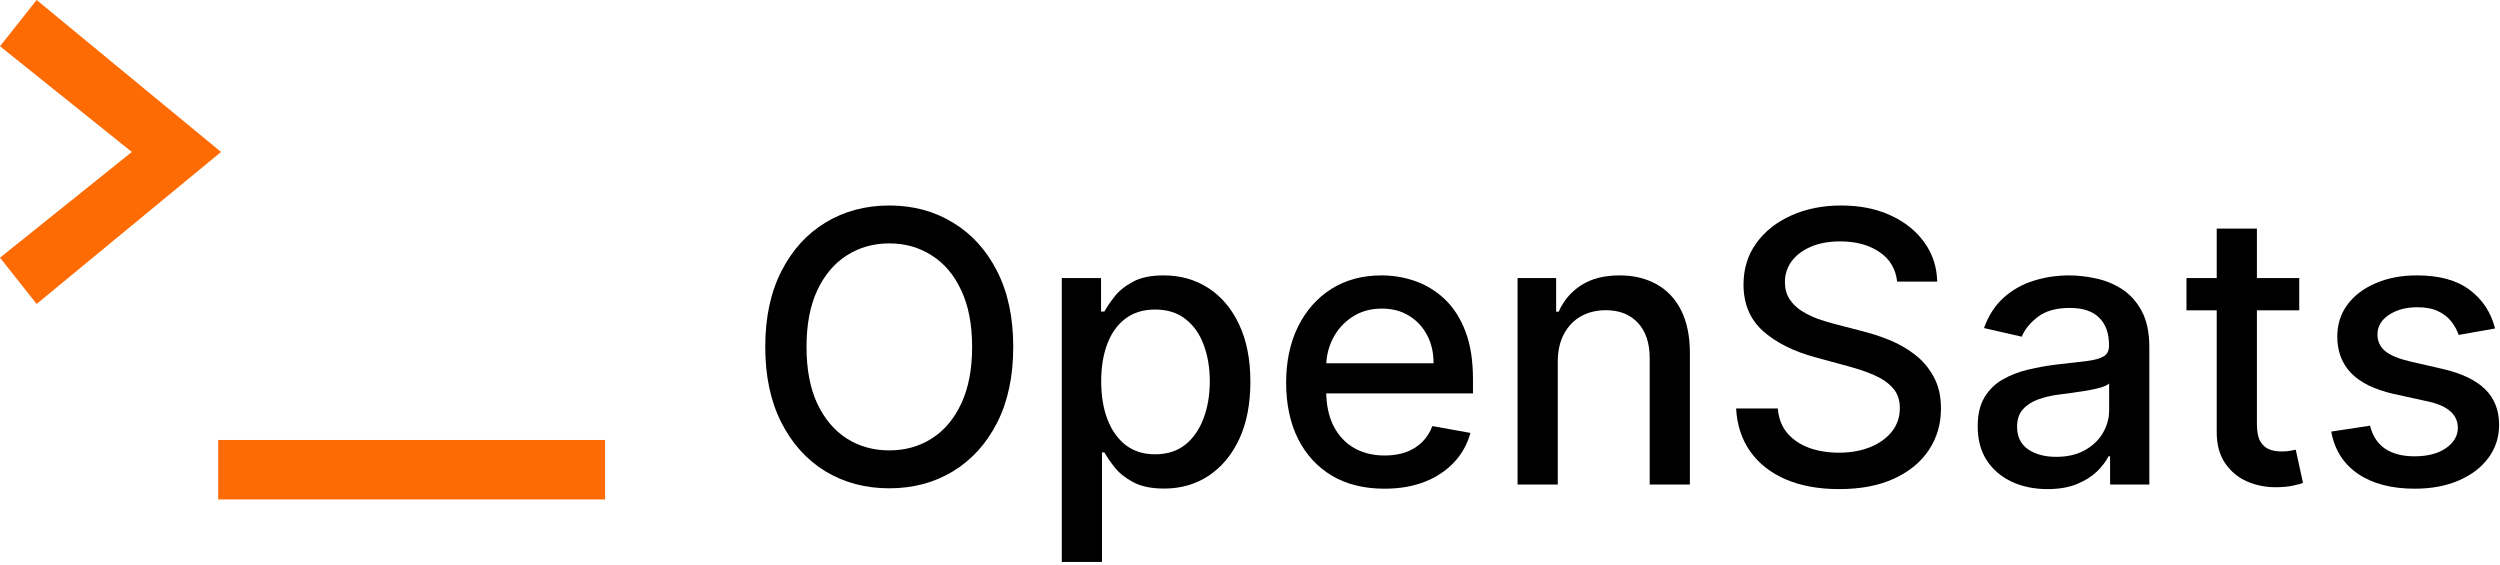
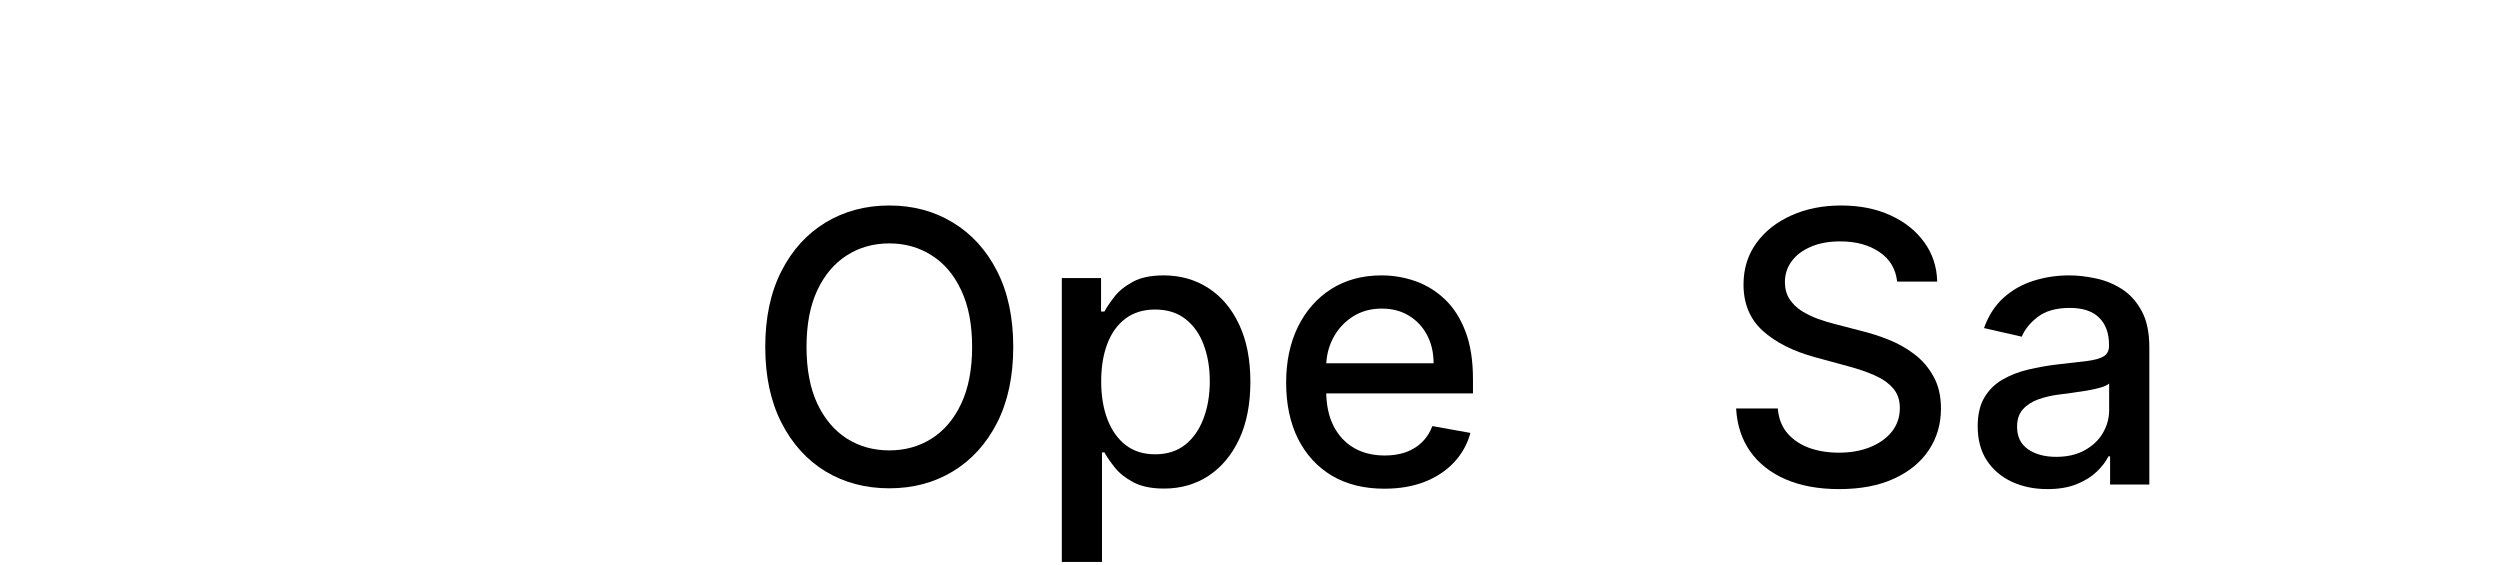
<svg xmlns="http://www.w3.org/2000/svg" width="217" height="49" viewBox="0 0 217 49" fill="none">
-   <path d="M52.518 38.19V43.352H18.941V38.19H52.518Z" fill="#FF6B03" />
-   <path d="M0 22.367L11.444 13.191L0 4.015L3.18 0L19.186 13.191L3.18 26.381L0 22.367Z" fill="#FF6B03" />
-   <path d="M216.573 28.512L213.411 29.072C213.279 28.668 213.069 28.283 212.781 27.917C212.501 27.552 212.12 27.252 211.638 27.019C211.156 26.786 210.553 26.669 209.83 26.669C208.842 26.669 208.017 26.891 207.356 27.334C206.695 27.77 206.365 28.333 206.365 29.026C206.365 29.625 206.586 30.107 207.03 30.472C207.473 30.838 208.188 31.137 209.176 31.371L212.023 32.024C213.672 32.405 214.901 32.992 215.71 33.786C216.519 34.579 216.923 35.61 216.923 36.878C216.923 37.951 216.612 38.908 215.99 39.748C215.375 40.58 214.516 41.233 213.411 41.708C212.315 42.182 211.043 42.419 209.596 42.419C207.59 42.419 205.952 41.992 204.684 41.136C203.417 40.273 202.639 39.048 202.351 37.461L205.723 36.948C205.933 37.827 206.365 38.492 207.018 38.943C207.671 39.386 208.523 39.608 209.573 39.608C210.716 39.608 211.63 39.37 212.315 38.896C212.999 38.414 213.341 37.827 213.341 37.134C213.341 36.574 213.131 36.104 212.711 35.722C212.299 35.341 211.665 35.054 210.81 34.859L207.776 34.194C206.104 33.813 204.867 33.206 204.066 32.374C203.273 31.542 202.876 30.488 202.876 29.212C202.876 28.154 203.172 27.229 203.763 26.436C204.354 25.642 205.171 25.024 206.213 24.581C207.255 24.129 208.449 23.904 209.795 23.904C211.731 23.904 213.256 24.324 214.368 25.164C215.48 25.996 216.215 27.112 216.573 28.512Z" fill="black" />
-   <path d="M199.574 24.137V26.937H189.786V24.137H199.574ZM192.411 19.843H195.899V36.796C195.899 37.472 196 37.982 196.203 38.324C196.405 38.658 196.665 38.888 196.984 39.012C197.311 39.129 197.665 39.187 198.046 39.187C198.326 39.187 198.571 39.168 198.781 39.129C198.991 39.09 199.154 39.059 199.271 39.036L199.901 41.917C199.699 41.995 199.411 42.073 199.038 42.151C198.664 42.236 198.198 42.283 197.638 42.291C196.72 42.306 195.864 42.143 195.071 41.801C194.277 41.459 193.636 40.93 193.146 40.214C192.656 39.499 192.411 38.6 192.411 37.519V19.843Z" fill="black" />
  <path d="M177.719 42.454C176.583 42.454 175.556 42.244 174.639 41.824C173.721 41.397 172.994 40.778 172.457 39.969C171.928 39.16 171.664 38.169 171.664 36.994C171.664 35.983 171.858 35.151 172.247 34.498C172.636 33.844 173.161 33.327 173.822 32.946C174.483 32.565 175.222 32.277 176.039 32.082C176.855 31.888 177.688 31.74 178.535 31.639C179.609 31.515 180.48 31.413 181.149 31.336C181.818 31.25 182.304 31.114 182.607 30.927C182.911 30.741 183.062 30.437 183.062 30.017V29.936C183.062 28.917 182.774 28.127 182.199 27.567C181.631 27.007 180.783 26.727 179.655 26.727C178.481 26.727 177.555 26.988 176.879 27.509C176.21 28.022 175.747 28.594 175.49 29.224L172.212 28.477C172.601 27.388 173.169 26.509 173.915 25.84C174.67 25.164 175.537 24.674 176.517 24.37C177.497 24.059 178.528 23.904 179.609 23.904C180.324 23.904 181.083 23.989 181.884 24.16C182.693 24.324 183.447 24.627 184.147 25.07C184.855 25.514 185.435 26.148 185.886 26.972C186.337 27.789 186.562 28.851 186.562 30.157V42.058H183.156V39.608H183.016C182.79 40.059 182.452 40.502 182.001 40.938C181.549 41.373 180.97 41.735 180.262 42.023C179.554 42.31 178.707 42.454 177.719 42.454ZM178.477 39.654C179.442 39.654 180.266 39.464 180.951 39.083C181.643 38.702 182.168 38.204 182.526 37.589C182.891 36.967 183.074 36.302 183.074 35.594V33.284C182.949 33.409 182.708 33.525 182.351 33.634C182.001 33.735 181.6 33.825 181.149 33.903C180.698 33.972 180.258 34.039 179.83 34.101C179.403 34.155 179.045 34.202 178.757 34.241C178.08 34.326 177.462 34.47 176.902 34.672C176.35 34.875 175.906 35.166 175.572 35.547C175.245 35.921 175.082 36.419 175.082 37.041C175.082 37.904 175.401 38.558 176.039 39.001C176.677 39.437 177.489 39.654 178.477 39.654Z" fill="black" />
  <path d="M164.672 24.441C164.548 23.336 164.035 22.48 163.132 21.874C162.23 21.259 161.095 20.952 159.726 20.952C158.746 20.952 157.898 21.108 157.182 21.419C156.467 21.722 155.91 22.142 155.514 22.679C155.125 23.208 154.93 23.81 154.93 24.487C154.93 25.055 155.063 25.545 155.327 25.957C155.599 26.369 155.953 26.715 156.389 26.995C156.832 27.268 157.307 27.497 157.812 27.684C158.318 27.863 158.804 28.011 159.271 28.127L161.604 28.734C162.366 28.921 163.148 29.173 163.949 29.492C164.75 29.811 165.493 30.231 166.177 30.752C166.862 31.273 167.414 31.919 167.834 32.689C168.262 33.459 168.476 34.381 168.476 35.454C168.476 36.807 168.126 38.009 167.426 39.059C166.734 40.109 165.726 40.938 164.404 41.544C163.09 42.151 161.499 42.454 159.632 42.454C157.843 42.454 156.295 42.17 154.989 41.603C153.682 41.035 152.659 40.23 151.92 39.188C151.181 38.138 150.773 36.893 150.695 35.454H154.312C154.382 36.318 154.662 37.037 155.152 37.612C155.65 38.18 156.284 38.604 157.054 38.884C157.832 39.157 158.683 39.293 159.609 39.293C160.628 39.293 161.534 39.133 162.327 38.814C163.128 38.488 163.759 38.036 164.217 37.461C164.676 36.877 164.906 36.197 164.906 35.419C164.906 34.711 164.704 34.132 164.299 33.681C163.902 33.23 163.362 32.856 162.677 32.561C162.001 32.265 161.235 32.005 160.379 31.779L157.556 31.009C155.642 30.488 154.125 29.722 153.005 28.711C151.893 27.699 151.337 26.362 151.337 24.697C151.337 23.32 151.71 22.119 152.457 21.092C153.204 20.065 154.215 19.268 155.49 18.7C156.766 18.125 158.205 17.837 159.807 17.837C161.425 17.837 162.852 18.121 164.089 18.689C165.334 19.256 166.314 20.038 167.029 21.034C167.745 22.021 168.118 23.157 168.149 24.441H164.672Z" fill="black" />
-   <path d="M135.213 31.417V42.058H131.725V24.137H135.073V27.054H135.295C135.707 26.105 136.353 25.343 137.231 24.767C138.118 24.192 139.234 23.904 140.58 23.904C141.801 23.904 142.871 24.16 143.788 24.674C144.706 25.179 145.418 25.934 145.923 26.937C146.429 27.941 146.682 29.181 146.682 30.659V42.058H143.193V31.079C143.193 29.78 142.855 28.765 142.178 28.034C141.502 27.295 140.572 26.926 139.39 26.926C138.581 26.926 137.861 27.101 137.231 27.451C136.609 27.801 136.115 28.314 135.75 28.991C135.392 29.66 135.213 30.468 135.213 31.417Z" fill="black" />
  <path d="M120.165 42.419C118.4 42.419 116.879 42.042 115.604 41.288C114.336 40.525 113.356 39.456 112.663 38.079C111.979 36.695 111.637 35.073 111.637 33.214C111.637 31.378 111.979 29.761 112.663 28.361C113.356 26.961 114.32 25.868 115.557 25.082C116.801 24.297 118.256 23.904 119.92 23.904C120.931 23.904 121.911 24.071 122.86 24.405C123.809 24.74 124.661 25.265 125.415 25.98C126.17 26.696 126.765 27.626 127.201 28.769C127.636 29.905 127.854 31.285 127.854 32.911V34.148H113.608V31.534H124.435C124.435 30.616 124.249 29.803 123.875 29.096C123.502 28.38 122.977 27.816 122.3 27.404C121.631 26.992 120.846 26.786 119.944 26.786C118.964 26.786 118.108 27.027 117.377 27.509C116.654 27.983 116.094 28.606 115.697 29.376C115.308 30.138 115.113 30.966 115.113 31.861V33.903C115.113 35.1 115.324 36.119 115.744 36.959C116.171 37.799 116.766 38.441 117.529 38.884C118.291 39.32 119.181 39.538 120.2 39.538C120.861 39.538 121.464 39.444 122.009 39.258C122.553 39.063 123.024 38.775 123.42 38.394C123.817 38.013 124.12 37.543 124.33 36.983L127.632 37.578C127.368 38.55 126.893 39.401 126.209 40.133C125.532 40.856 124.68 41.42 123.654 41.824C122.635 42.221 121.472 42.419 120.165 42.419Z" fill="black" />
  <path d="M92.165 48.778V24.137H95.571V27.042H95.863C96.065 26.669 96.357 26.237 96.738 25.747C97.119 25.257 97.648 24.829 98.325 24.464C99.001 24.09 99.896 23.904 101.008 23.904C102.455 23.904 103.746 24.269 104.882 25C106.017 25.732 106.908 26.786 107.553 28.162C108.207 29.539 108.533 31.196 108.533 33.132C108.533 35.069 108.211 36.73 107.565 38.114C106.919 39.491 106.033 40.553 104.905 41.299C103.777 42.038 102.49 42.408 101.043 42.408C99.954 42.408 99.064 42.225 98.371 41.859C97.687 41.494 97.15 41.066 96.761 40.576C96.373 40.086 96.073 39.65 95.863 39.269H95.653V48.778H92.165ZM95.583 33.097C95.583 34.358 95.766 35.462 96.131 36.411C96.497 37.36 97.026 38.103 97.718 38.639C98.41 39.168 99.258 39.433 100.261 39.433C101.304 39.433 102.175 39.157 102.875 38.604C103.575 38.044 104.104 37.286 104.462 36.329C104.827 35.373 105.01 34.295 105.01 33.097C105.01 31.915 104.831 30.854 104.473 29.912C104.123 28.971 103.594 28.228 102.887 27.684C102.187 27.14 101.312 26.867 100.261 26.867C99.25 26.867 98.395 27.128 97.695 27.649C97.002 28.17 96.478 28.897 96.12 29.831C95.762 30.764 95.583 31.853 95.583 33.097Z" fill="black" />
  <path d="M87.95 30.111C87.95 32.662 87.483 34.855 86.55 36.691C85.617 38.519 84.337 39.927 82.712 40.915C81.094 41.895 79.254 42.385 77.193 42.385C75.124 42.385 73.277 41.895 71.651 40.915C70.033 39.927 68.758 38.515 67.824 36.679C66.891 34.844 66.424 32.654 66.424 30.111C66.424 27.56 66.891 25.37 67.824 23.542C68.758 21.707 70.033 20.299 71.651 19.319C73.277 18.331 75.124 17.837 77.193 17.837C79.254 17.837 81.094 18.331 82.712 19.319C84.337 20.299 85.617 21.707 86.55 23.542C87.483 25.37 87.95 27.56 87.95 30.111ZM84.38 30.111C84.38 28.166 84.065 26.529 83.435 25.199C82.813 23.861 81.957 22.85 80.868 22.166C79.787 21.473 78.562 21.127 77.193 21.127C75.816 21.127 74.587 21.473 73.506 22.166C72.425 22.85 71.57 23.861 70.939 25.199C70.317 26.529 70.006 28.166 70.006 30.111C70.006 32.055 70.317 33.697 70.939 35.034C71.57 36.364 72.425 37.376 73.506 38.068C74.587 38.752 75.816 39.094 77.193 39.094C78.562 39.094 79.787 38.752 80.868 38.068C81.957 37.376 82.813 36.364 83.435 35.034C84.065 33.697 84.38 32.055 84.38 30.111Z" fill="black" />
</svg>